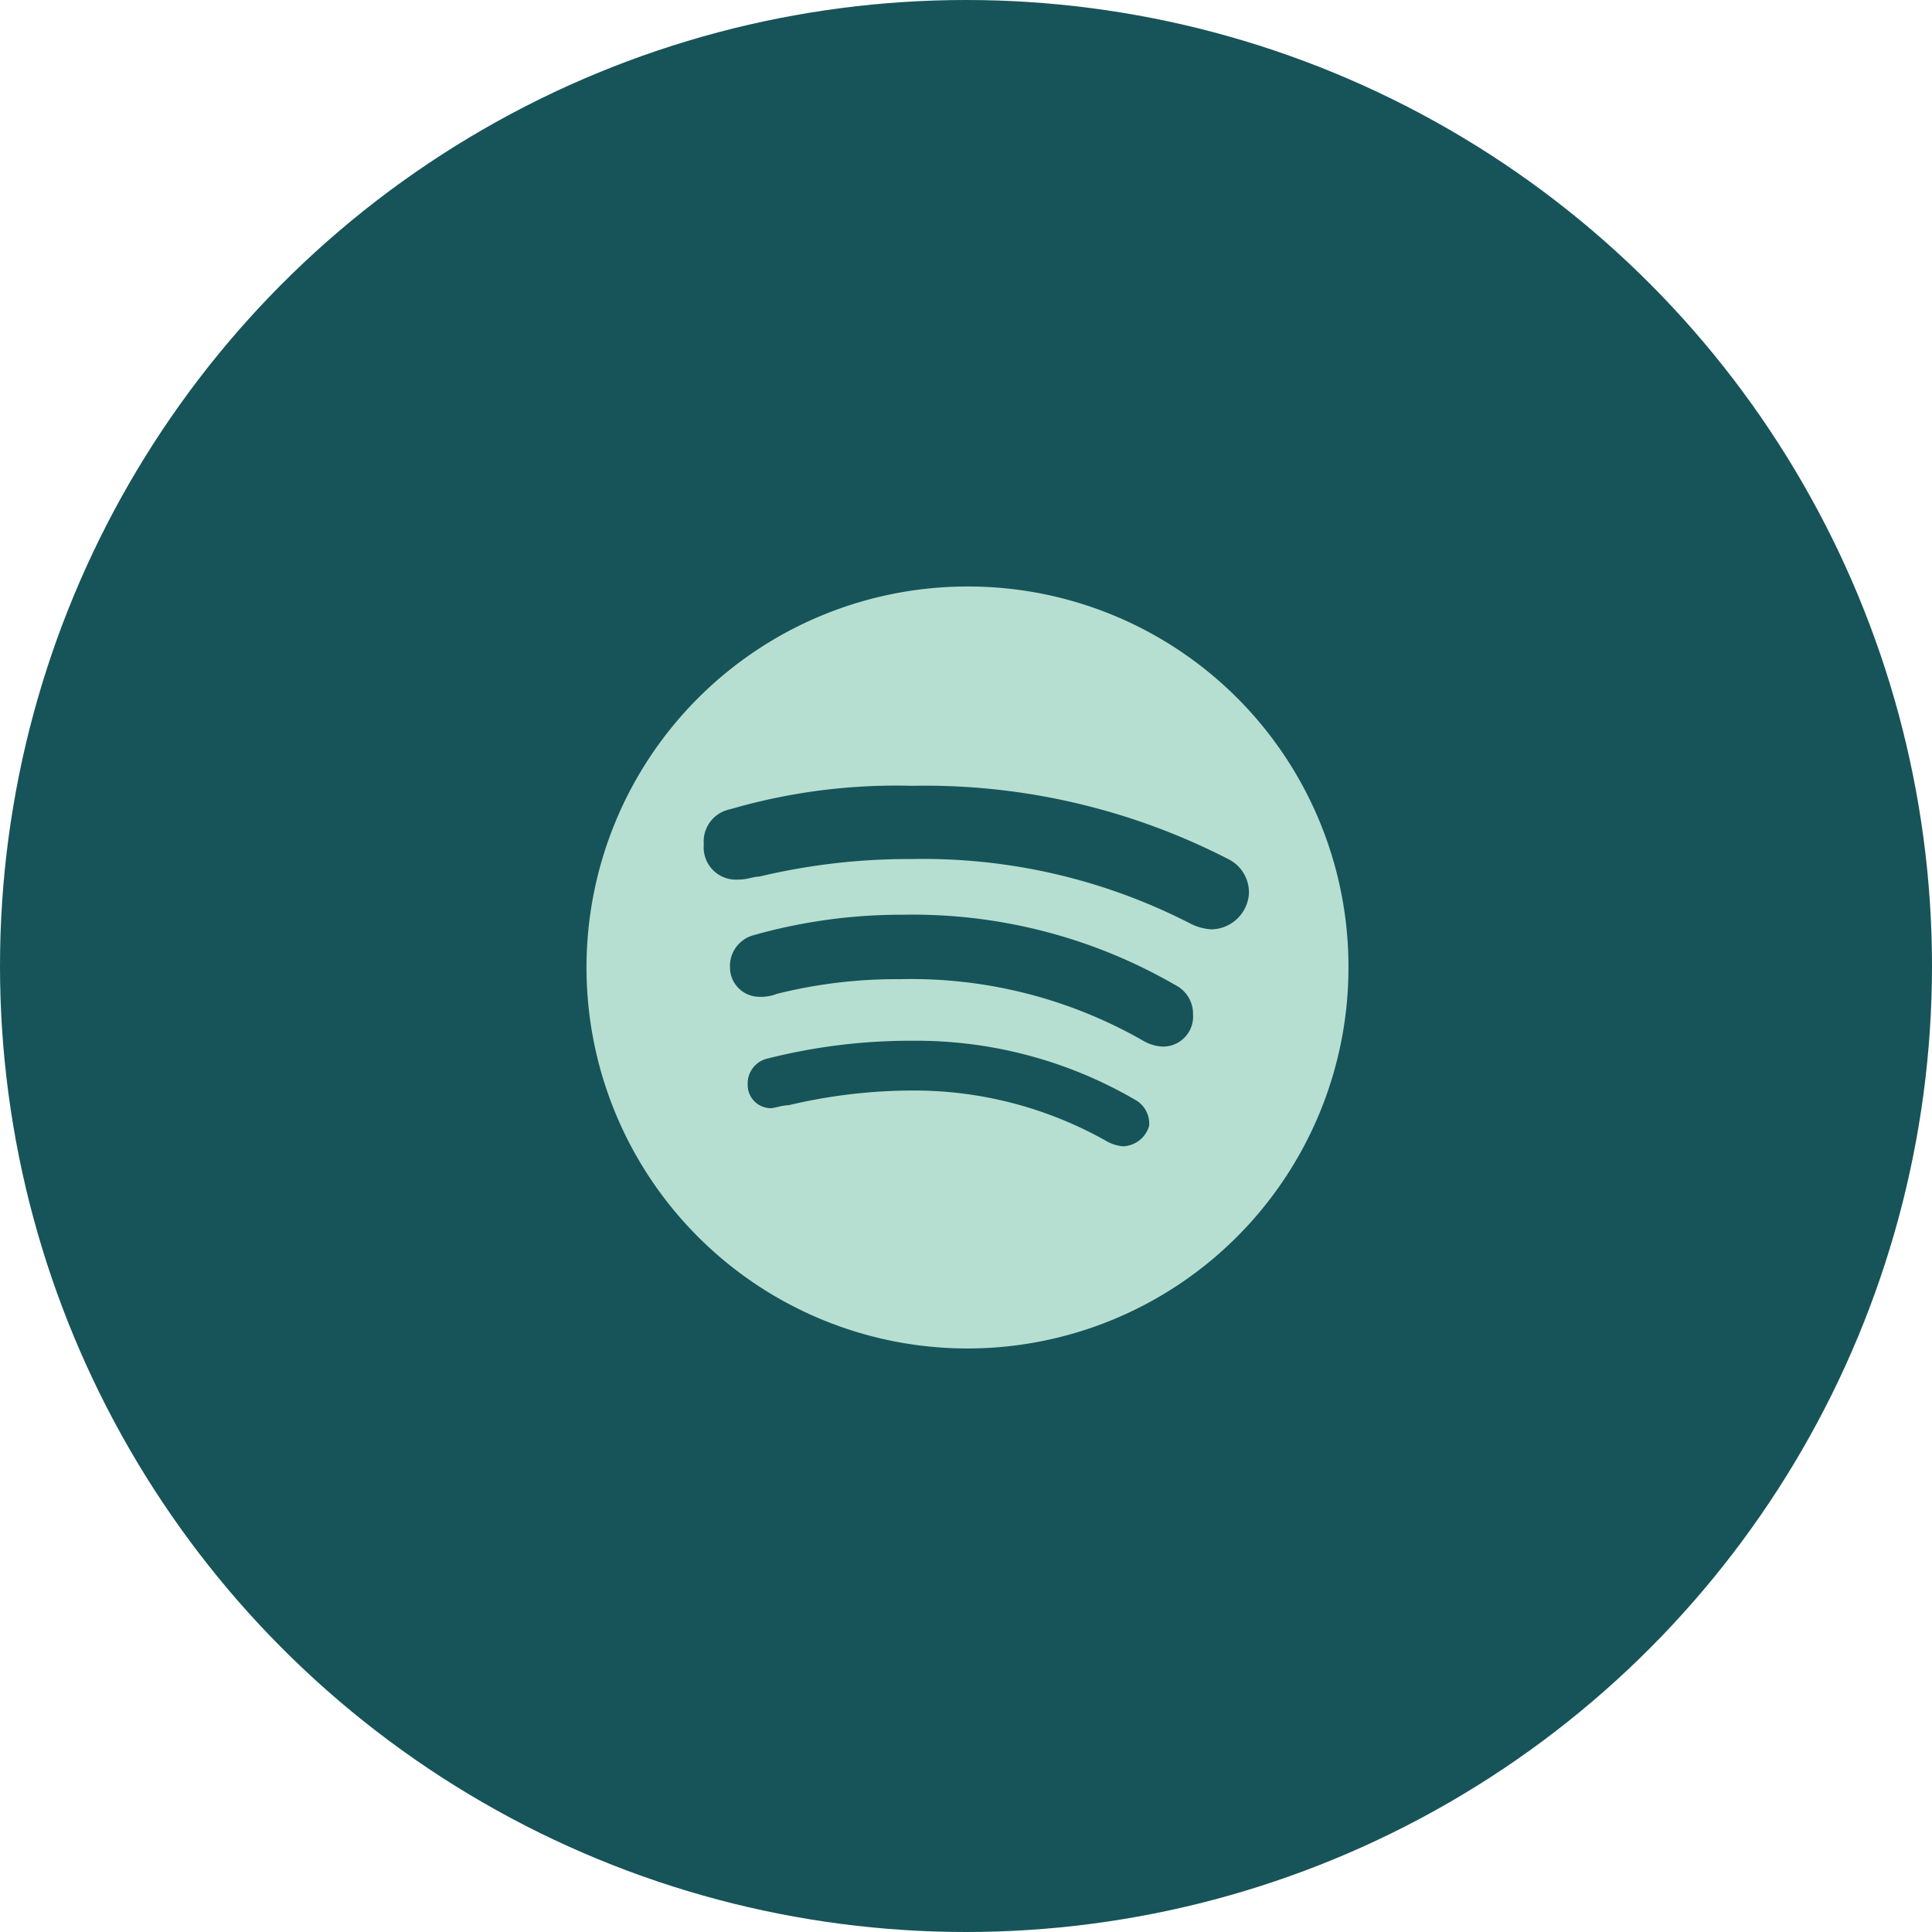
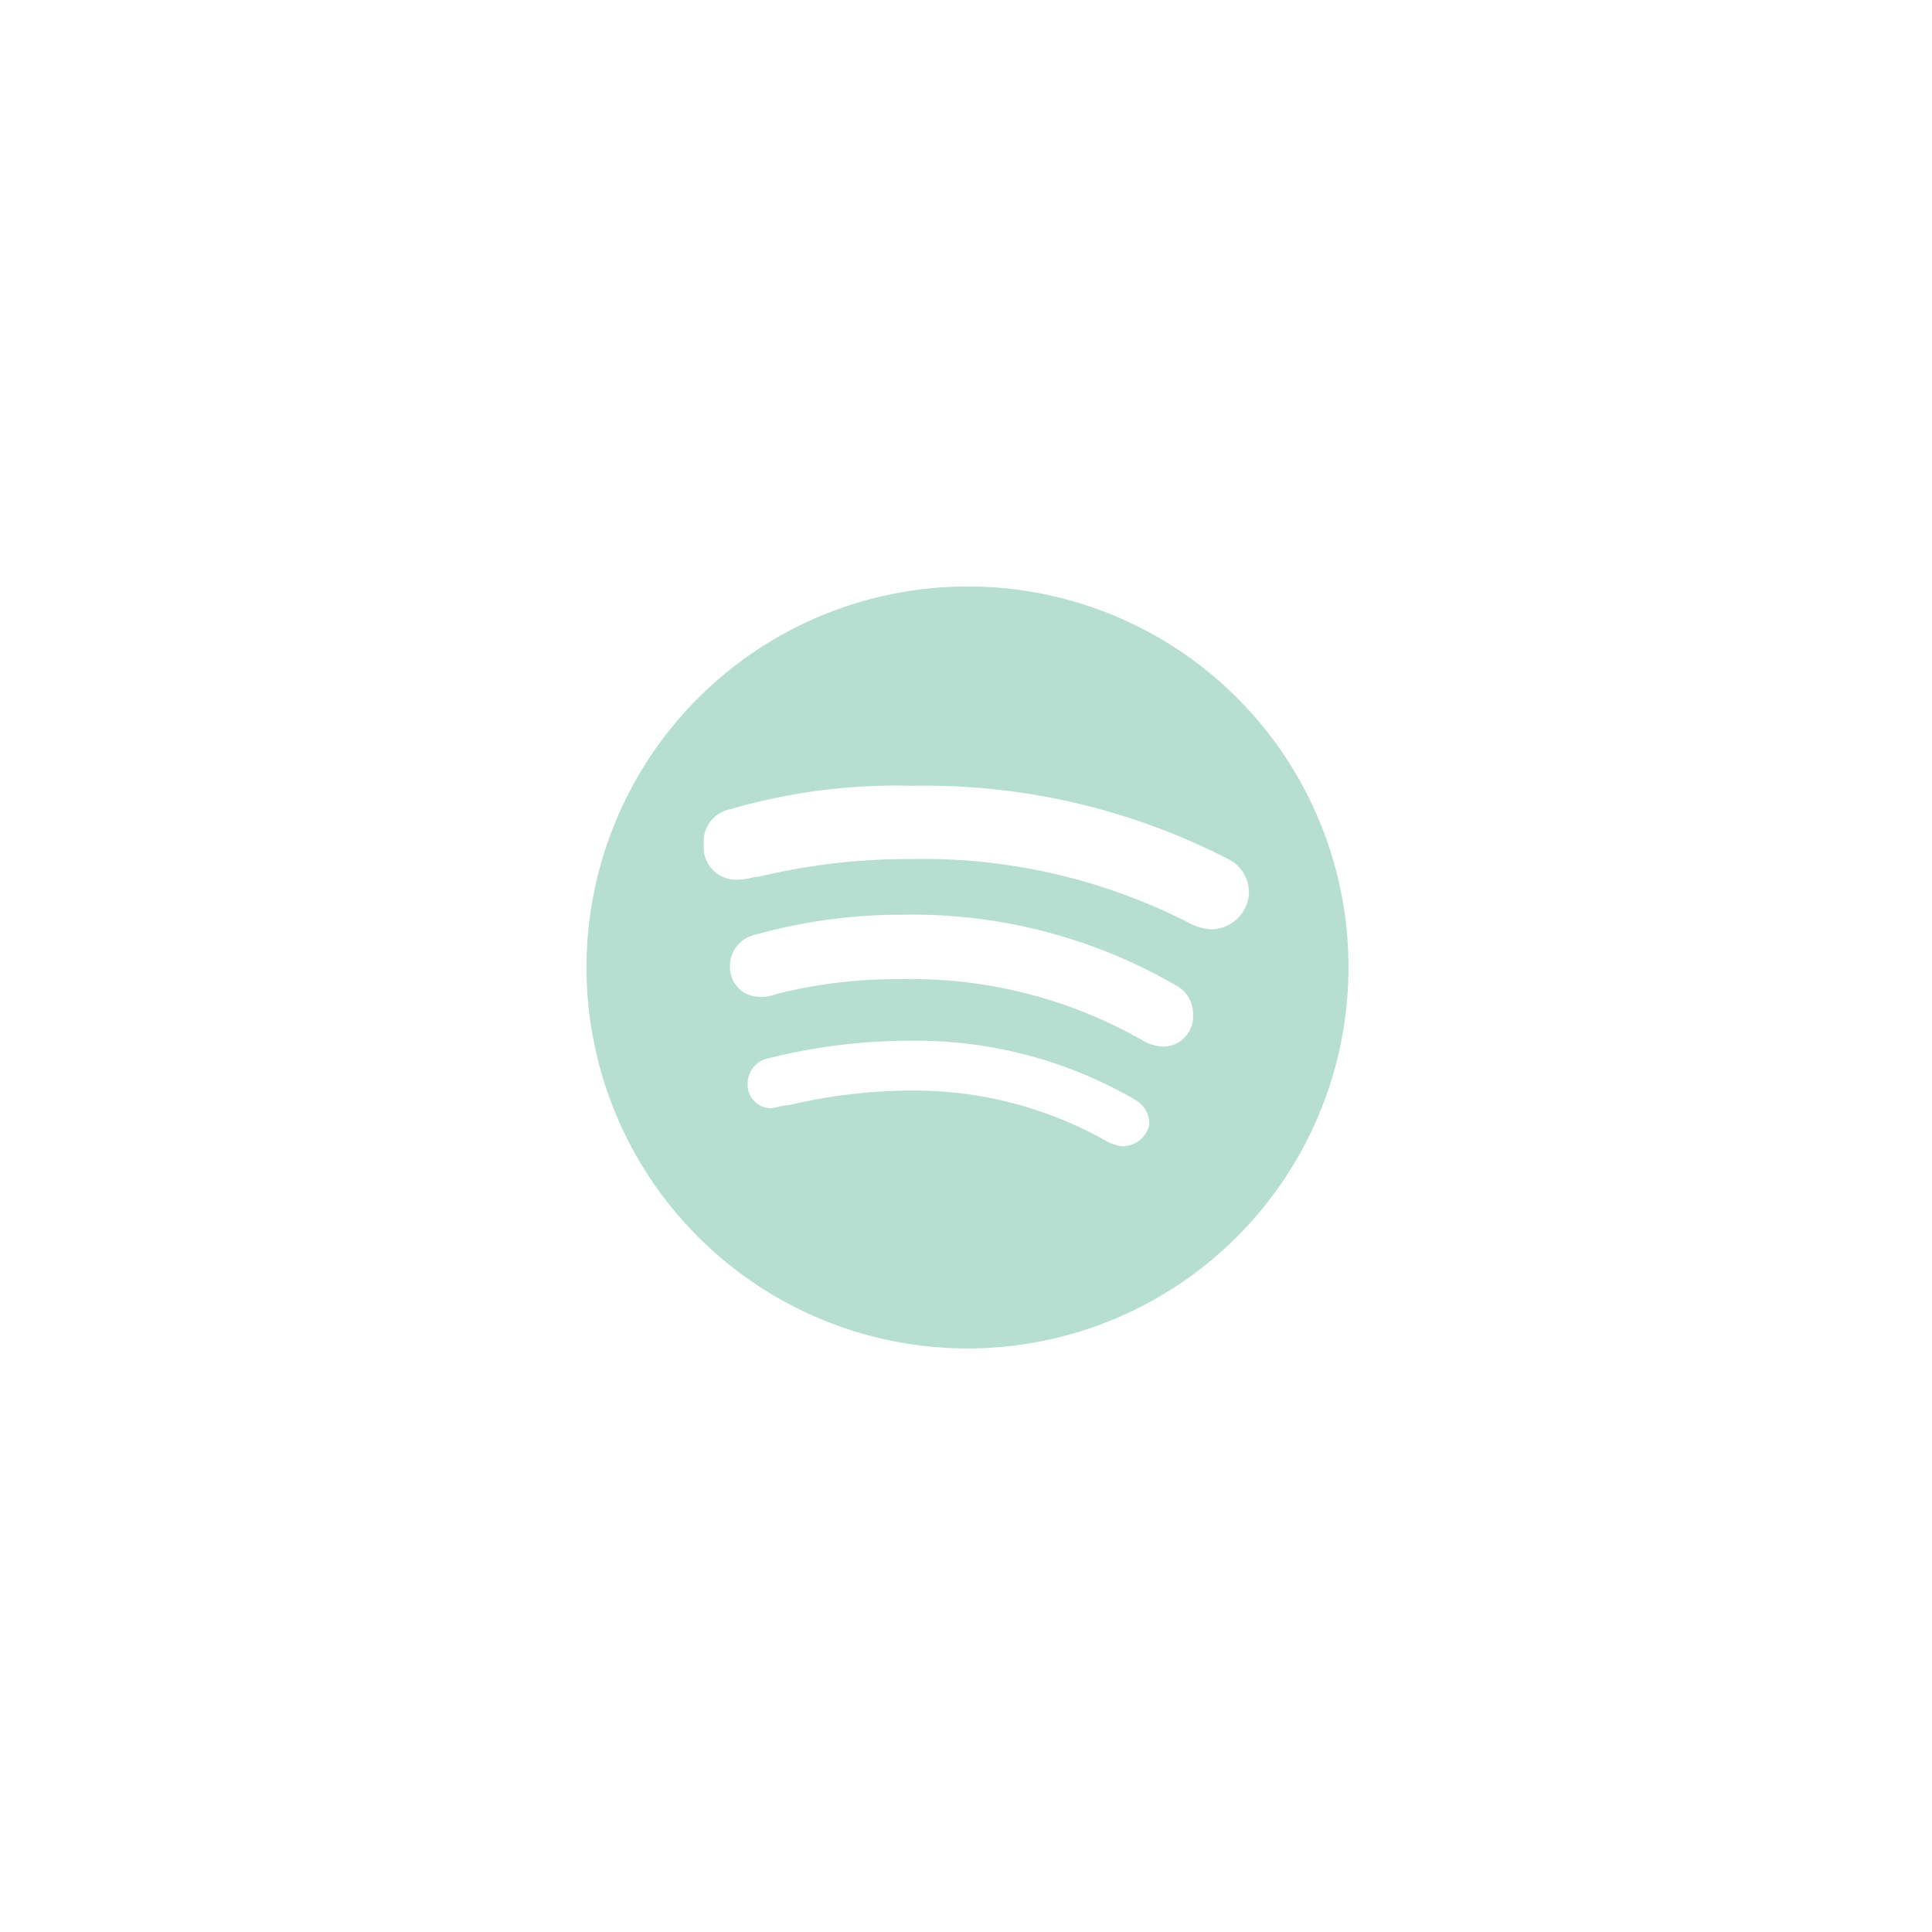
<svg xmlns="http://www.w3.org/2000/svg" id="Grupo_7071" data-name="Grupo 7071" width="56" height="56" viewBox="0 0 56 56">
-   <circle id="Elipse_38" data-name="Elipse 38" cx="28" cy="28" r="28" fill="#175459" />
  <path id="icons8-spotify" d="M11.043,0A11.043,11.043,0,1,0,22.086,11.043,11.022,11.022,0,0,0,11.043,0Zm4.5,16.226a1.2,1.2,0,0,1-.511-.173A11.341,11.341,0,0,0,9.344,14.61a15.622,15.622,0,0,0-3.484.425c-.169,0-.425.086-.508.086a.672.672,0,0,1-.68-.68.742.742,0,0,1,.594-.763,16.842,16.842,0,0,1,4.164-.511,12.613,12.613,0,0,1,6.454,1.7.792.792,0,0,1,.425.763A.814.814,0,0,1,15.546,16.226Zm1.188-2.89a1.207,1.207,0,0,1-.594-.169,13.526,13.526,0,0,0-7.051-1.785,14.289,14.289,0,0,0-3.567.425,1.246,1.246,0,0,1-.511.086.853.853,0,0,1-.849-.849.924.924,0,0,1,.68-.936,15.737,15.737,0,0,1,4.334-.594,15.2,15.2,0,0,1,7.9,2.041.932.932,0,0,1,.508.849A.872.872,0,0,1,16.734,13.336Zm1.36-3.4a1.53,1.53,0,0,1-.594-.169A16.925,16.925,0,0,0,9.43,7.9a18.613,18.613,0,0,0-4.42.508c-.169,0-.338.086-.594.086A.936.936,0,0,1,3.4,7.476a.952.952,0,0,1,.763-1.019,17.182,17.182,0,0,1,5.269-.68A19.23,19.23,0,0,1,18.6,7.9a1.077,1.077,0,0,1,.6,1.019A1.11,1.11,0,0,1,18.094,9.938Z" transform="translate(17 17)" fill="#b6dfd2" />
</svg>